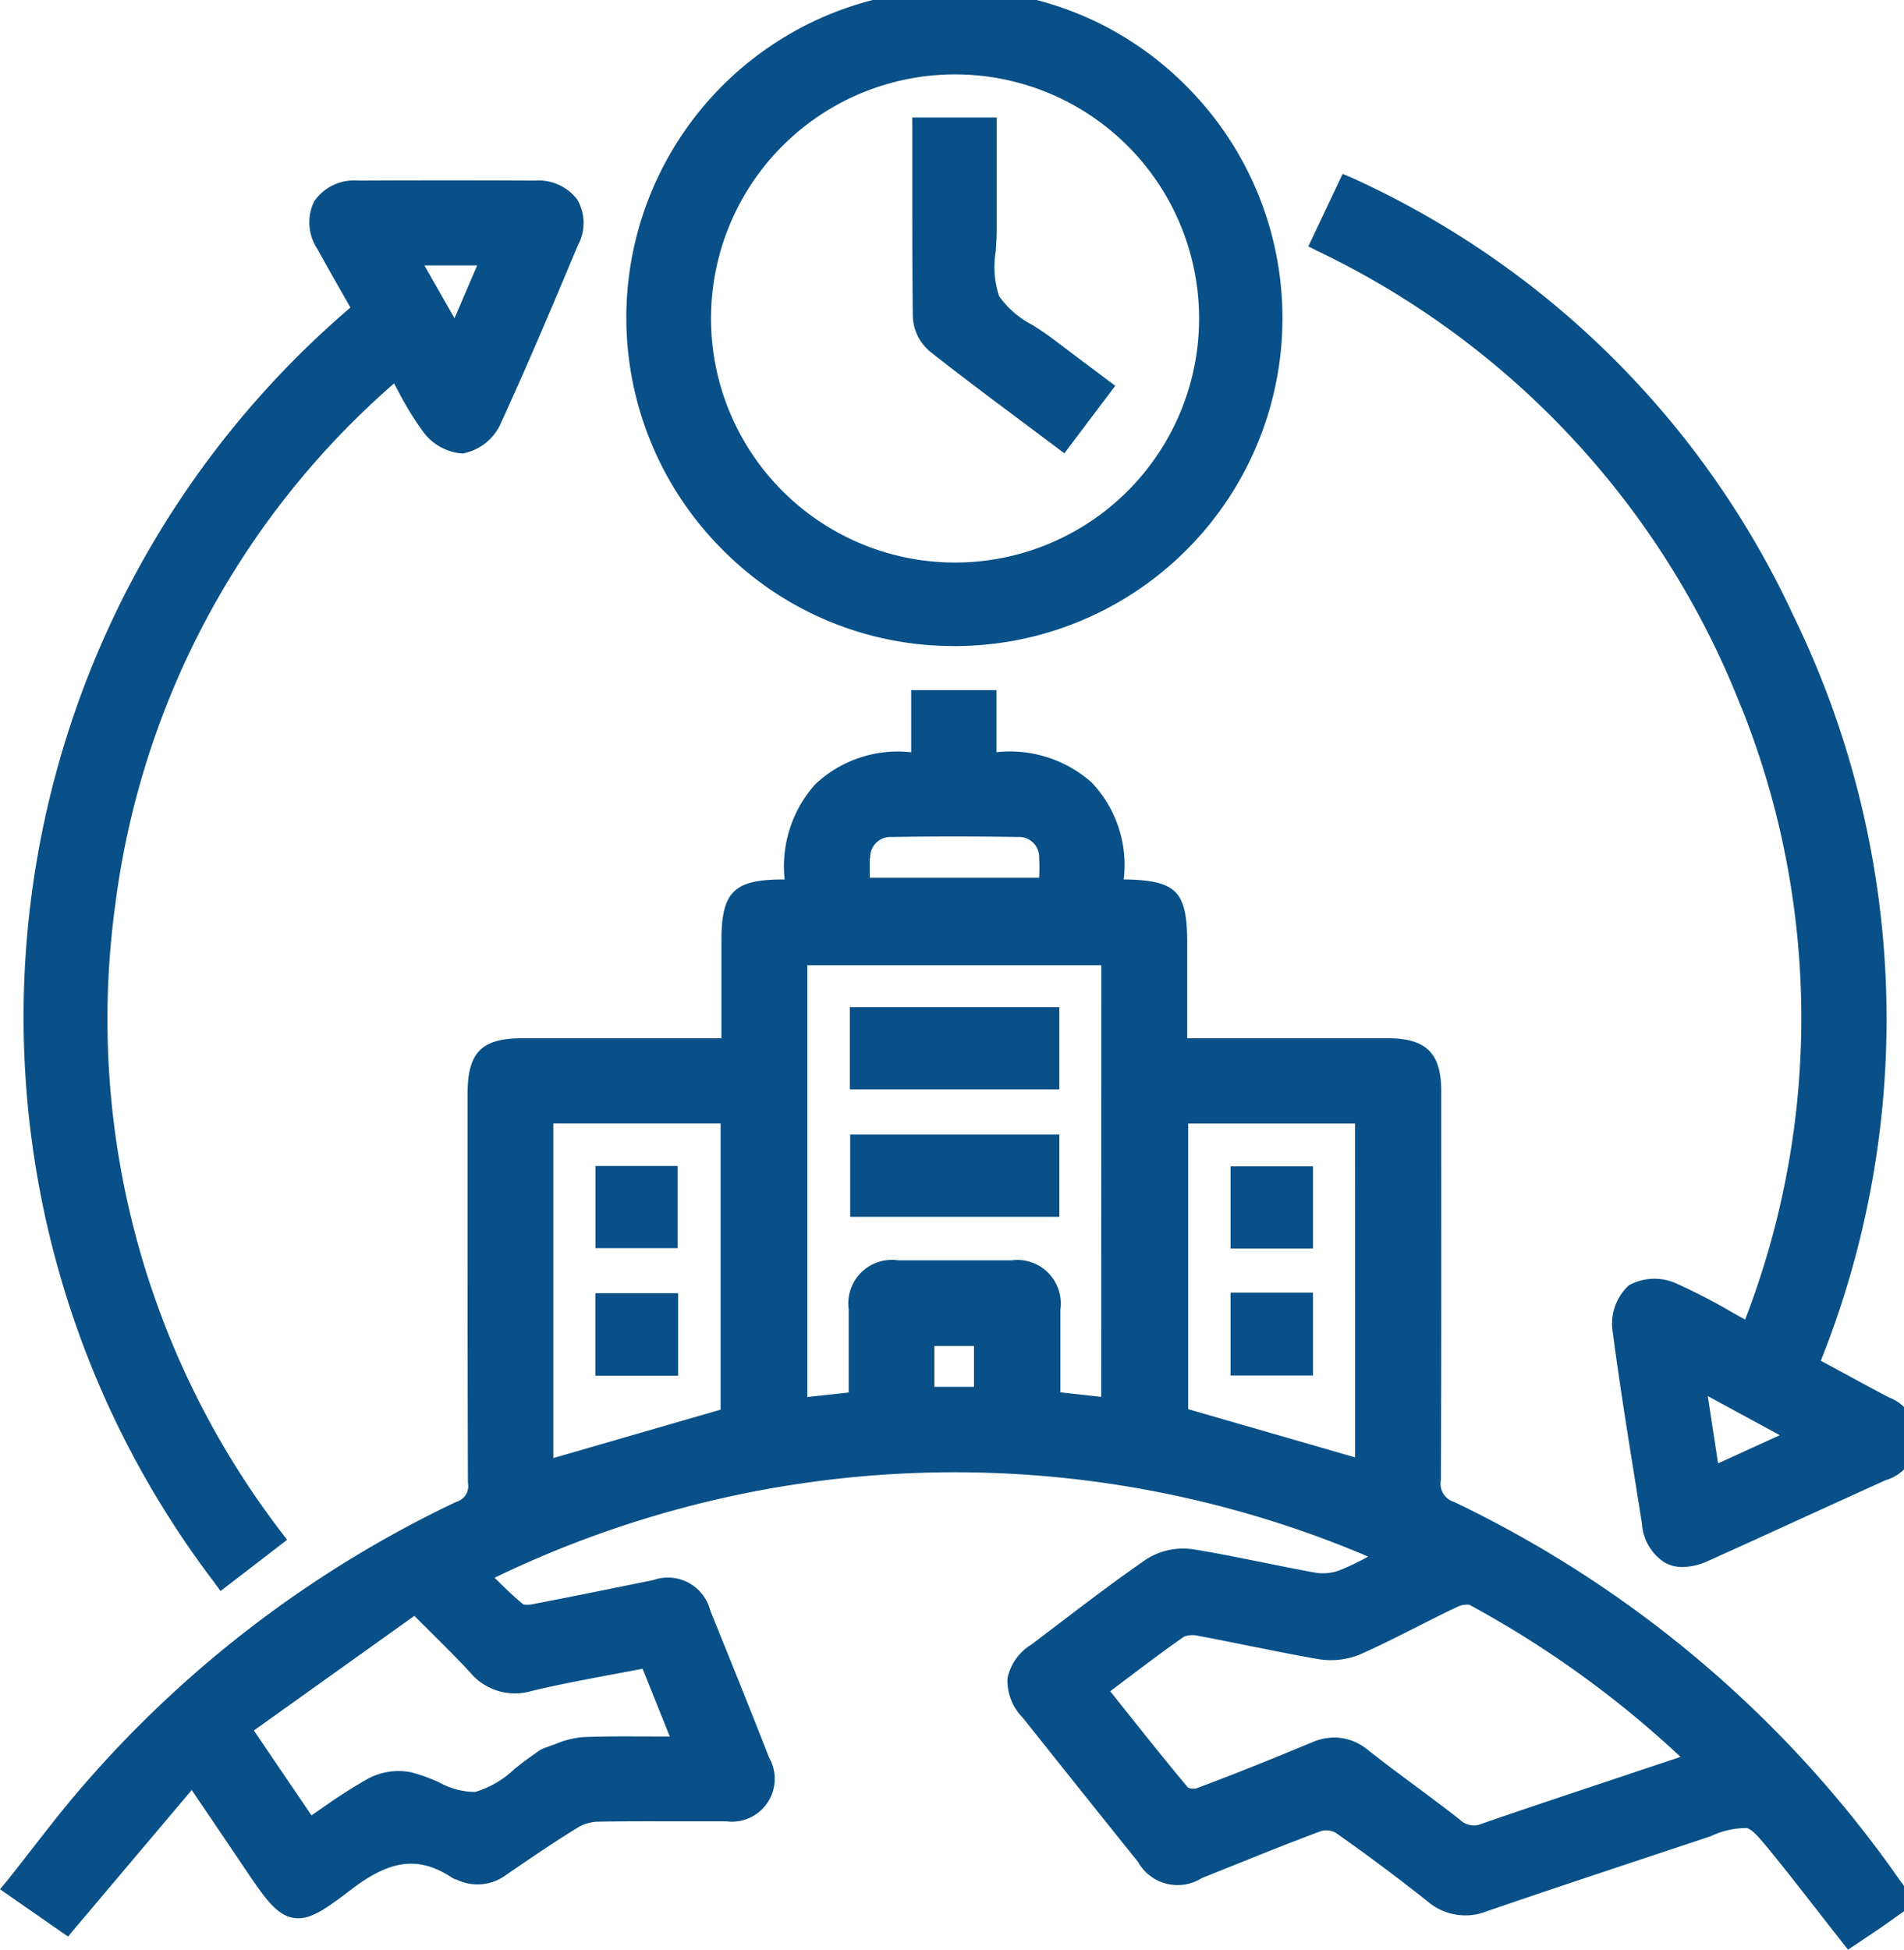
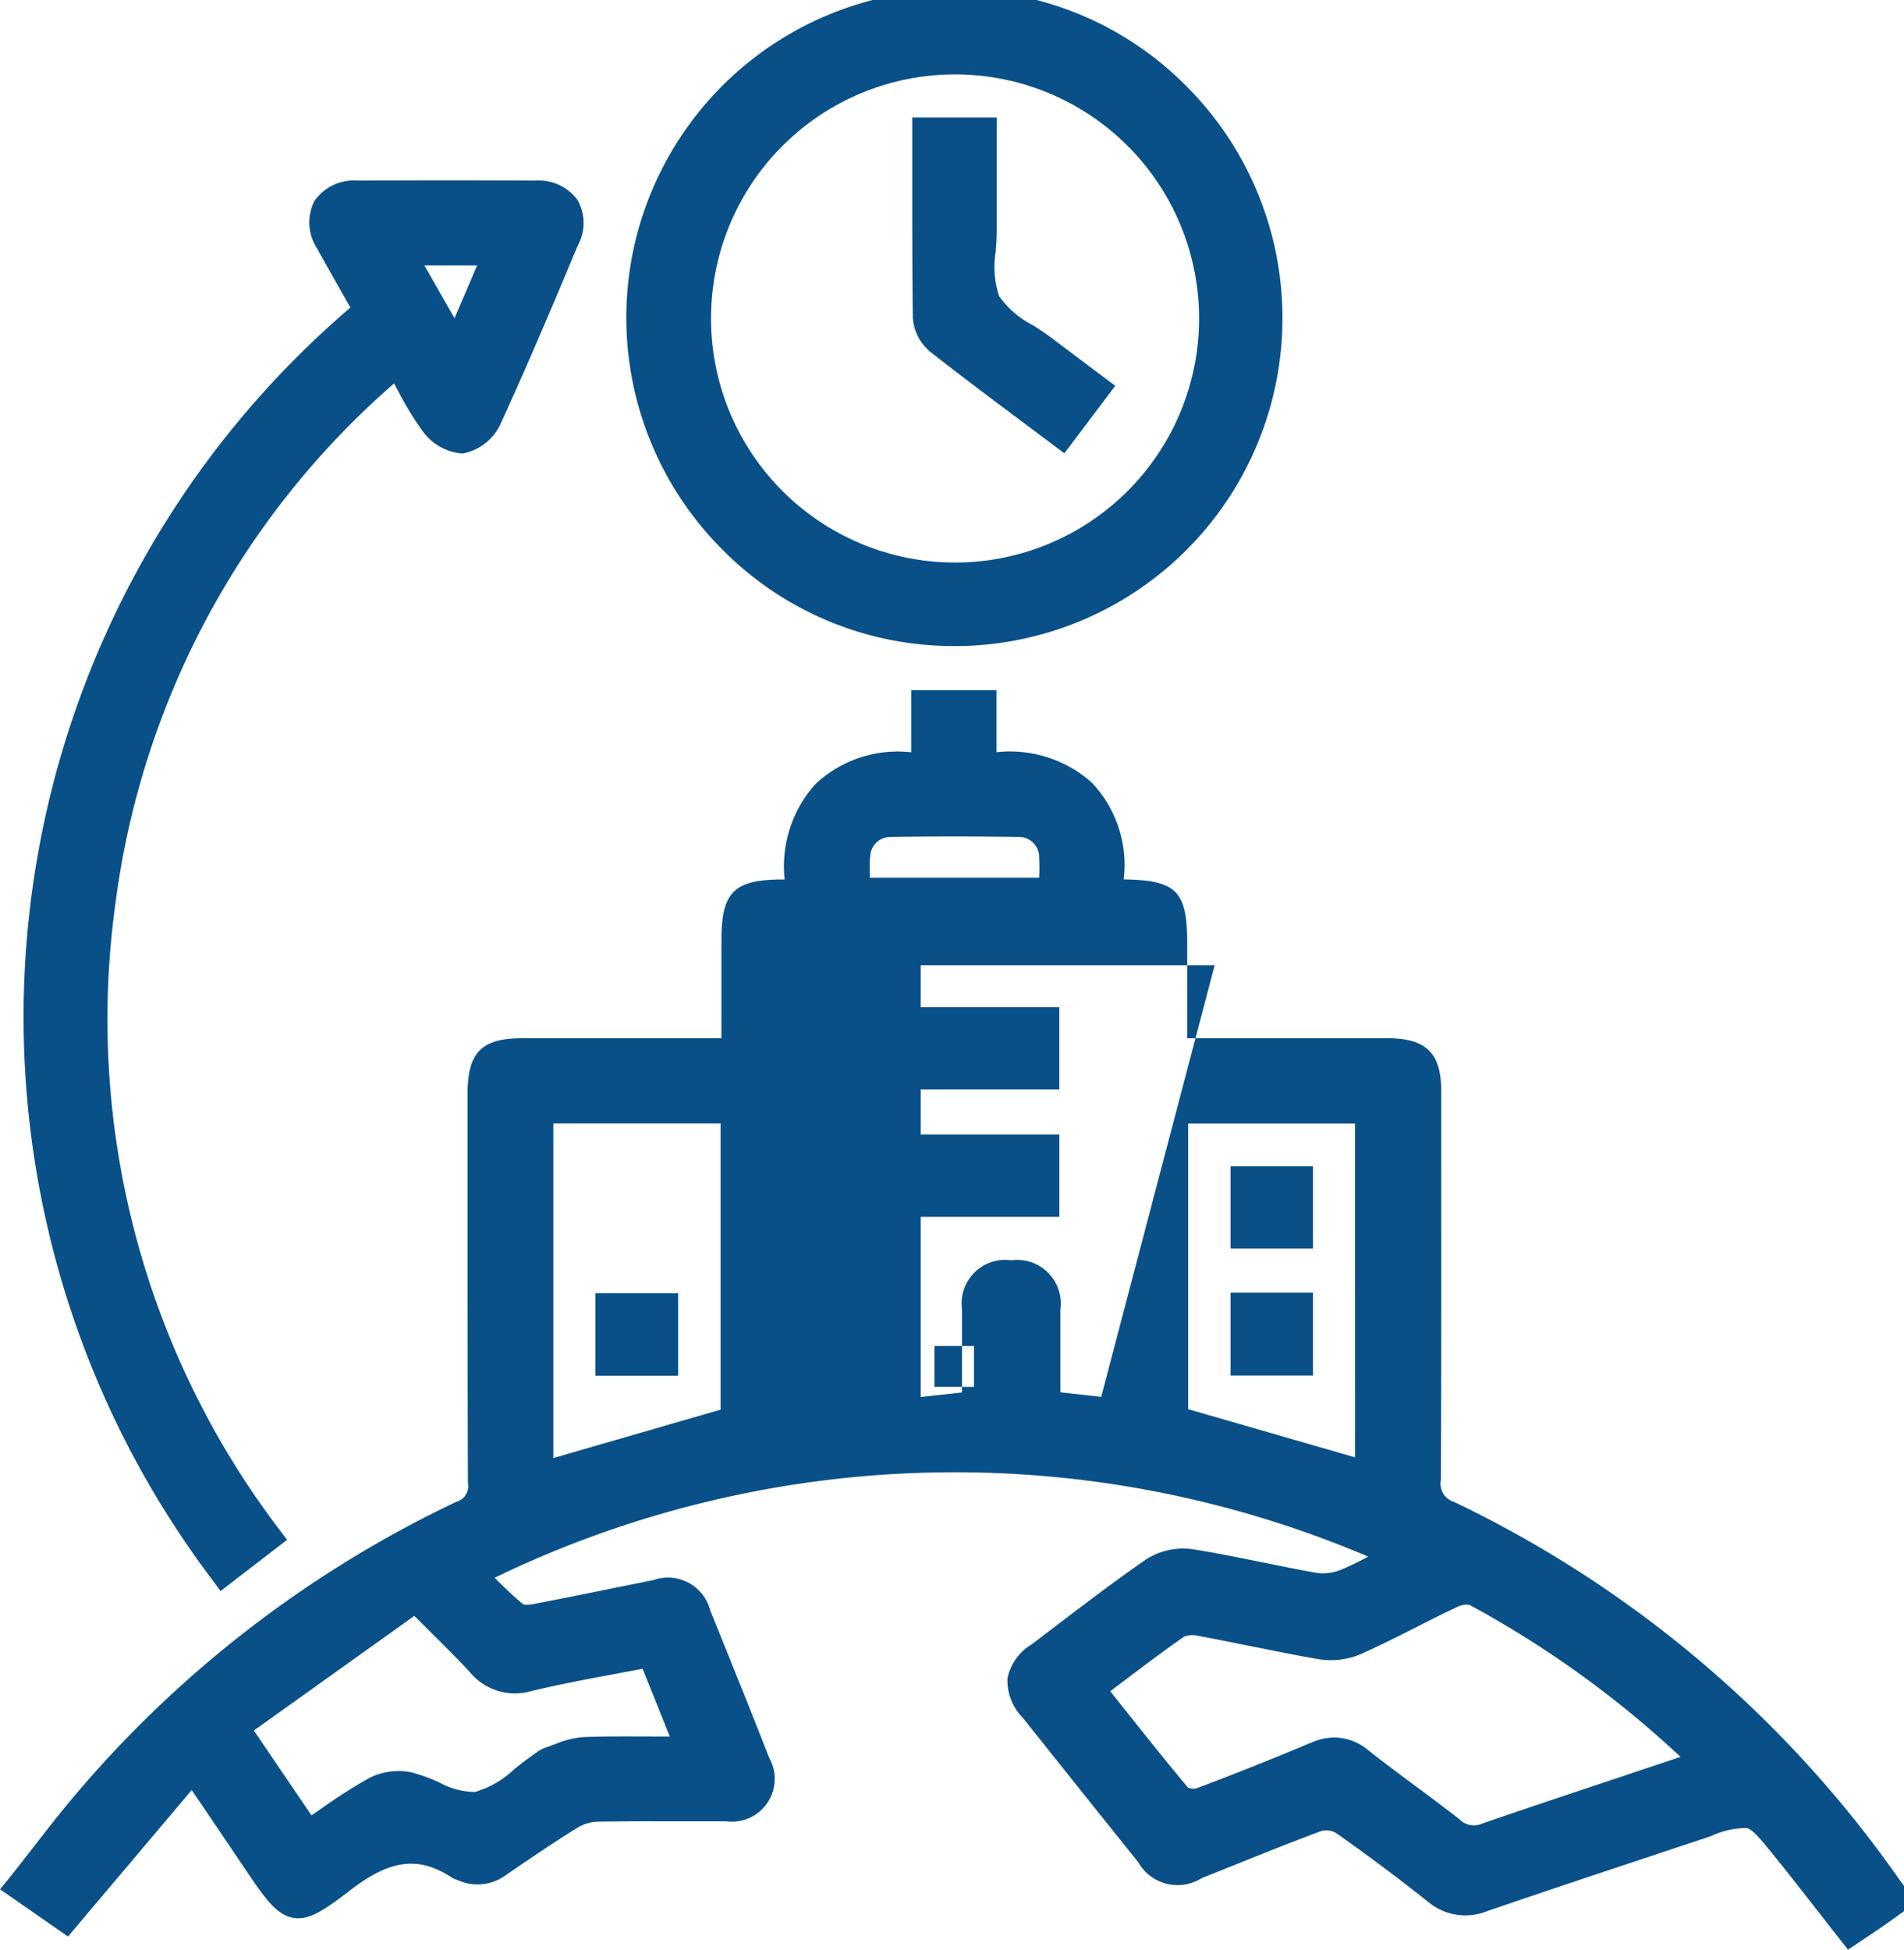
<svg xmlns="http://www.w3.org/2000/svg" width="42" height="43" viewBox="0 0 42 43">
  <defs>
    <clipPath id="a">
      <rect width="42" height="43" transform="translate(0 0.226)" fill="#085087" />
    </clipPath>
  </defs>
  <g transform="translate(0 -0.226)">
    <g clip-path="url(#a)">
-       <path d="M41.947,158.6a25.308,25.308,0,0,0-9.873-8.4.417.417,0,0,1-.29-.479c.011-2.36.009-4.759.008-7.079v-1.5c0-.84-.331-1.167-1.181-1.168H26.189v-2.087c0-1.154-.23-1.392-1.368-1.416h-.033a2.645,2.645,0,0,0-.706-2.137,2.717,2.717,0,0,0-2.1-.669v-1.368H20.1v1.37a2.651,2.651,0,0,0-2.123.712,2.719,2.719,0,0,0-.669,2.093h-.084c-1.04.01-1.31.287-1.31,1.343v2.159H11.523c-.9,0-1.209.31-1.209,1.227v1.816c0,2.218,0,4.511.008,6.766a.357.357,0,0,1-.253.414,25.089,25.089,0,0,0-8.235,6.262c-.4.459-.763.927-1.152,1.427-.173.223-.348.447-.527.671L0,158.743l1.5,1.043,2.729-3.231.287.423c.314.462.608.9.9,1.331.423.626.678,1,1.054,1.065.345.057.667-.156,1.272-.621.871-.669,1.5-.745,2.225-.267a.382.382,0,0,0,.112.048,1.056,1.056,0,0,0,1.095-.114c.55-.376,1.046-.714,1.559-1.031a.912.912,0,0,1,.443-.136c.538-.01,1.086-.009,1.616-.008h.045c.394,0,.788,0,1.182,0a.945.945,0,0,0,.949-1.4c-.428-1.093-.878-2.207-1.3-3.248a.964.964,0,0,0-1.255-.673l-.747.151c-.625.127-1.271.258-1.907.379a.629.629,0,0,1-.213.009c-.213-.174-.412-.369-.621-.575l-.015-.015a23.3,23.3,0,0,1,19.27-.467,5.747,5.747,0,0,1-.59.286,1.05,1.05,0,0,1-.537.075c-.4-.07-.8-.152-1.188-.231-.509-.1-1.035-.211-1.563-.293a1.516,1.516,0,0,0-1.01.218c-.672.464-1.33.965-1.974,1.455l-.563.428a1.14,1.14,0,0,0-.531.746,1.164,1.164,0,0,0,.337.87q1.268,1.593,2.542,3.18a1,1,0,0,0,1.407.357l.762-.305c.613-.247,1.246-.5,1.875-.734a.439.439,0,0,1,.318.04c.69.485,1.37.993,2.022,1.51a1.281,1.281,0,0,0,1.313.22c1.248-.429,2.522-.852,3.759-1.263l1.174-.39a1.845,1.845,0,0,1,.8-.182c.132.038.281.216.578.582.354.436.69.868,1.046,1.325l.051.065q.21.269.423.541l.134.17.359-.24c.128-.086.253-.169.376-.254s.255-.179.384-.271l.368-.261-.2-.3c-.039-.058-.07-.106-.1-.152m-30.231-4.226h0c.6-.145,1.2-.256,1.832-.375l.622-.117.6,1.494-.318,0c-.552,0-1.074-.008-1.6.014a2.013,2.013,0,0,0-.635.166l-.011,0c-.063.024-.126.048-.19.07a.693.693,0,0,0-.2.114l-.041.03c-.149.1-.293.213-.433.324a2.115,2.115,0,0,1-.866.505,1.648,1.648,0,0,1-.79-.209,3.721,3.721,0,0,0-.633-.227,1.434,1.434,0,0,0-.932.139,11.532,11.532,0,0,0-1.02.652l-.235.162L5.6,155.242l3.54-2.528.312.31c.32.318.623.618.911.928a1.287,1.287,0,0,0,1.354.421m4.179-6.208-3.69,1.068v-7.38h3.69Zm3.3-12.159a.446.446,0,0,1,.469-.471c.913-.015,1.851-.015,2.785,0a.444.444,0,0,1,.472.469c.009.136.007.278,0,.429H19.185c0-.15,0-.292,0-.428m2.3,11.657h-.873v-.9h.873Zm2.806.222-.9-.1v-.418c0-.474,0-.94,0-1.406a.961.961,0,0,0-1.08-1.088c-.791,0-1.631,0-2.5,0a.96.96,0,0,0-1.09,1.078c0,.464,0,.928,0,1.411v.426l-.912.1v-9.523h6.485Zm5.6,1.334-3.681-1.063v-6.3H29.89Zm6.026,6.992-.135.045c-1.013.337-2.061.686-3.091,1.041a.437.437,0,0,1-.489-.089c-.336-.263-.683-.521-1.021-.772s-.673-.5-1-.759a1.182,1.182,0,0,0-.742-.28,1.3,1.3,0,0,0-.506.11c-.912.381-1.746.714-2.549,1.015a.333.333,0,0,1-.177-.019c-.477-.569-.937-1.146-1.423-1.757l-.294-.369.3-.226c.454-.343.883-.668,1.33-.979a.542.542,0,0,1,.315-.016c.37.068.756.147,1.1.216.512.1,1.041.212,1.567.3a1.7,1.7,0,0,0,.923-.117c.417-.187.827-.394,1.223-.594l.011-.006c.291-.147.592-.3.889-.439a.466.466,0,0,1,.266-.045,22.454,22.454,0,0,1,4.657,3.354l-1.149.383" transform="translate(0 -116.849)" fill="#085087" />
-       <path d="M256.826,46.527a18.442,18.442,0,0,1,.08,13.5l-.277-.155-.01-.006a13.651,13.651,0,0,0-1.251-.645,1.168,1.168,0,0,0-1.027.051,1.151,1.151,0,0,0-.363.971c.152,1.162.341,2.337.524,3.477l.129.808a1.1,1.1,0,0,0,.5.857.82.82,0,0,0,.394.1,1.44,1.44,0,0,0,.583-.143q1.008-.454,2.012-.915.942-.43,1.885-.858a.963.963,0,0,0,.069-1.828c-.383-.2-.766-.411-1.157-.622l-.341-.184a20.294,20.294,0,0,0-.605-16.434,19.715,19.715,0,0,0-9.743-9.659l-.2-.084-.757,1.6.2.1a18.683,18.683,0,0,1,9.355,10.078m-.516,16.662-.227-1.484,1.588.863Z" transform="translate(-218.411 -30.697)" fill="#085087" />
+       <path d="M41.947,158.6a25.308,25.308,0,0,0-9.873-8.4.417.417,0,0,1-.29-.479c.011-2.36.009-4.759.008-7.079v-1.5c0-.84-.331-1.167-1.181-1.168H26.189v-2.087c0-1.154-.23-1.392-1.368-1.416h-.033a2.645,2.645,0,0,0-.706-2.137,2.717,2.717,0,0,0-2.1-.669v-1.368H20.1v1.37a2.651,2.651,0,0,0-2.123.712,2.719,2.719,0,0,0-.669,2.093h-.084c-1.04.01-1.31.287-1.31,1.343v2.159H11.523c-.9,0-1.209.31-1.209,1.227v1.816c0,2.218,0,4.511.008,6.766a.357.357,0,0,1-.253.414,25.089,25.089,0,0,0-8.235,6.262c-.4.459-.763.927-1.152,1.427-.173.223-.348.447-.527.671L0,158.743l1.5,1.043,2.729-3.231.287.423c.314.462.608.9.9,1.331.423.626.678,1,1.054,1.065.345.057.667-.156,1.272-.621.871-.669,1.5-.745,2.225-.267a.382.382,0,0,0,.112.048,1.056,1.056,0,0,0,1.095-.114c.55-.376,1.046-.714,1.559-1.031a.912.912,0,0,1,.443-.136c.538-.01,1.086-.009,1.616-.008h.045c.394,0,.788,0,1.182,0a.945.945,0,0,0,.949-1.4c-.428-1.093-.878-2.207-1.3-3.248a.964.964,0,0,0-1.255-.673l-.747.151c-.625.127-1.271.258-1.907.379a.629.629,0,0,1-.213.009c-.213-.174-.412-.369-.621-.575l-.015-.015a23.3,23.3,0,0,1,19.27-.467,5.747,5.747,0,0,1-.59.286,1.05,1.05,0,0,1-.537.075c-.4-.07-.8-.152-1.188-.231-.509-.1-1.035-.211-1.563-.293a1.516,1.516,0,0,0-1.01.218c-.672.464-1.33.965-1.974,1.455l-.563.428a1.14,1.14,0,0,0-.531.746,1.164,1.164,0,0,0,.337.87q1.268,1.593,2.542,3.18a1,1,0,0,0,1.407.357l.762-.305c.613-.247,1.246-.5,1.875-.734a.439.439,0,0,1,.318.04c.69.485,1.37.993,2.022,1.51a1.281,1.281,0,0,0,1.313.22c1.248-.429,2.522-.852,3.759-1.263l1.174-.39a1.845,1.845,0,0,1,.8-.182c.132.038.281.216.578.582.354.436.69.868,1.046,1.325l.051.065q.21.269.423.541l.134.17.359-.24c.128-.086.253-.169.376-.254s.255-.179.384-.271l.368-.261-.2-.3c-.039-.058-.07-.106-.1-.152m-30.231-4.226h0c.6-.145,1.2-.256,1.832-.375l.622-.117.6,1.494-.318,0c-.552,0-1.074-.008-1.6.014a2.013,2.013,0,0,0-.635.166l-.011,0c-.063.024-.126.048-.19.07a.693.693,0,0,0-.2.114l-.041.03c-.149.1-.293.213-.433.324a2.115,2.115,0,0,1-.866.505,1.648,1.648,0,0,1-.79-.209,3.721,3.721,0,0,0-.633-.227,1.434,1.434,0,0,0-.932.139,11.532,11.532,0,0,0-1.02.652l-.235.162L5.6,155.242l3.54-2.528.312.31c.32.318.623.618.911.928a1.287,1.287,0,0,0,1.354.421m4.179-6.208-3.69,1.068v-7.38h3.69Zm3.3-12.159a.446.446,0,0,1,.469-.471c.913-.015,1.851-.015,2.785,0a.444.444,0,0,1,.472.469c.009.136.007.278,0,.429H19.185c0-.15,0-.292,0-.428m2.3,11.657h-.873v-.9h.873Zm2.806.222-.9-.1v-.418c0-.474,0-.94,0-1.406a.961.961,0,0,0-1.08-1.088a.96.96,0,0,0-1.09,1.078c0,.464,0,.928,0,1.411v.426l-.912.1v-9.523h6.485Zm5.6,1.334-3.681-1.063v-6.3H29.89Zm6.026,6.992-.135.045c-1.013.337-2.061.686-3.091,1.041a.437.437,0,0,1-.489-.089c-.336-.263-.683-.521-1.021-.772s-.673-.5-1-.759a1.182,1.182,0,0,0-.742-.28,1.3,1.3,0,0,0-.506.11c-.912.381-1.746.714-2.549,1.015a.333.333,0,0,1-.177-.019c-.477-.569-.937-1.146-1.423-1.757l-.294-.369.3-.226c.454-.343.883-.668,1.33-.979a.542.542,0,0,1,.315-.016c.37.068.756.147,1.1.216.512.1,1.041.212,1.567.3a1.7,1.7,0,0,0,.923-.117c.417-.187.827-.394,1.223-.594l.011-.006c.291-.147.592-.3.889-.439a.466.466,0,0,1,.266-.045,22.454,22.454,0,0,1,4.657,3.354l-1.149.383" transform="translate(0 -116.849)" fill="#085087" />
      <path d="M8.739,67.108l1.468-1.13-.14-.184A18.6,18.6,0,0,1,6.418,51.962a18.318,18.318,0,0,1,6.148-11.488l.071.13.009.016a6.819,6.819,0,0,0,.548.9,1.182,1.182,0,0,0,.885.5A1.157,1.157,0,0,0,14.9,41.4c.562-1.226,1.1-2.489,1.611-3.711l.111-.263a1.026,1.026,0,0,0-.017-1.011A1.07,1.07,0,0,0,15.676,36c-1.274-.006-2.585-.006-3.9,0a1.067,1.067,0,0,0-.969.454,1.053,1.053,0,0,0,.069,1.055c.182.332.373.667.562,1l.166.291A20.586,20.586,0,0,0,8.6,66.917ZM14.4,37.871,13.9,39.036l-.665-1.165Z" transform="translate(-3.874 -31.791)" fill="#085087" />
      <path d="M125.607,14.477h.018a7.234,7.234,0,0,0,5.134-12.341A7.165,7.165,0,0,0,125.658,0h-.016a7.233,7.233,0,0,0-5.134,12.341,7.166,7.166,0,0,0,5.1,2.135m.033-12.608h.013a5.383,5.383,0,1,1-.013,0" transform="translate(-104.58 -0.001)" fill="#085087" />
      <rect width="4.621" height="1.814" transform="translate(18.746 22.439)" fill="#085087" />
      <rect width="4.614" height="1.815" transform="translate(18.754 25.248)" fill="#085087" />
-       <rect width="1.813" height="1.812" transform="translate(13.135 25.942)" fill="#085087" />
      <rect width="1.826" height="1.819" transform="translate(13.133 28.748)" fill="#085087" />
      <rect width="1.818" height="1.811" transform="translate(27.144 25.95)" fill="#085087" />
      <rect width="1.818" height="1.826" transform="translate(27.144 28.737)" fill="#085087" />
      <path d="M172.757,29.289c.686.541,1.37,1.052,2.095,1.594l.717.537.186.14,1.123-1.489-.581-.436c-.279-.209-.548-.411-.816-.615-.136-.1-.284-.2-.427-.289a2.043,2.043,0,0,1-.738-.638,2.061,2.061,0,0,1-.074-.986c.012-.164.023-.333.022-.5,0-.5,0-1,0-1.509v-.944H172.4v.233q0,.517,0,1.026v.018c0,1.07,0,2.08.013,3.111a1.041,1.041,0,0,0,.348.745" transform="translate(-152.277 -21.336)" fill="#085087" />
    </g>
  </g>
</svg>